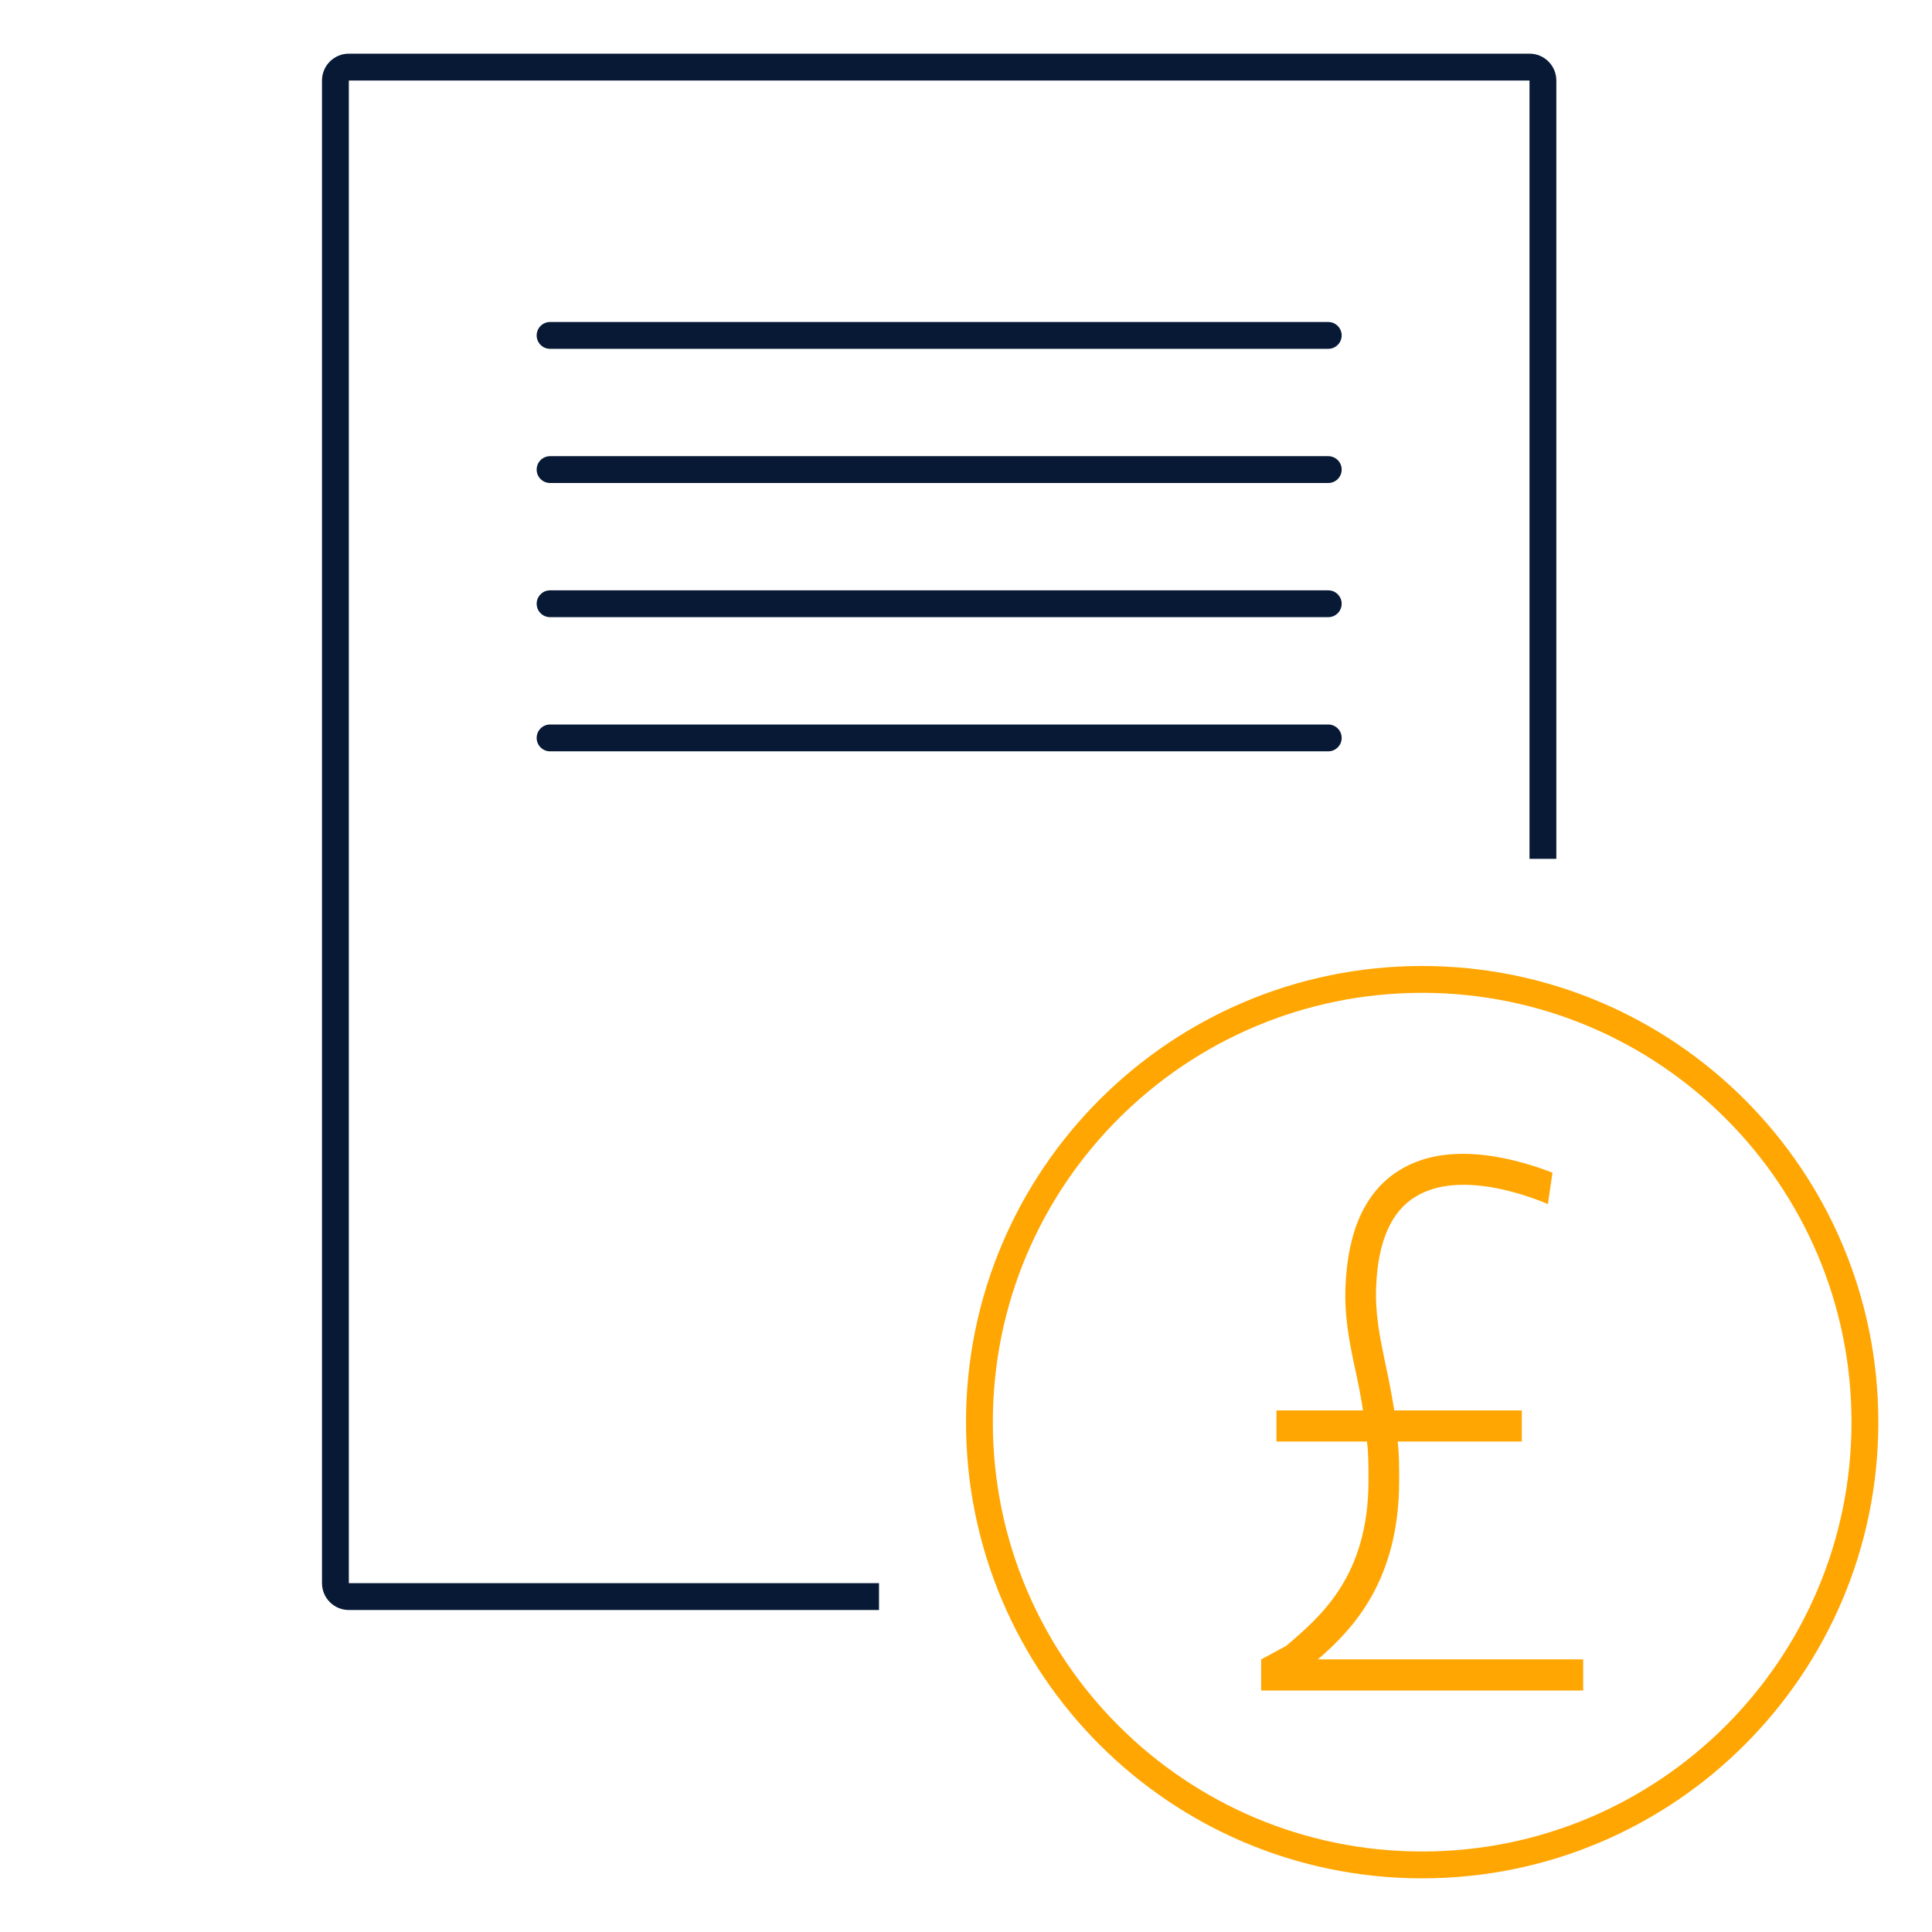
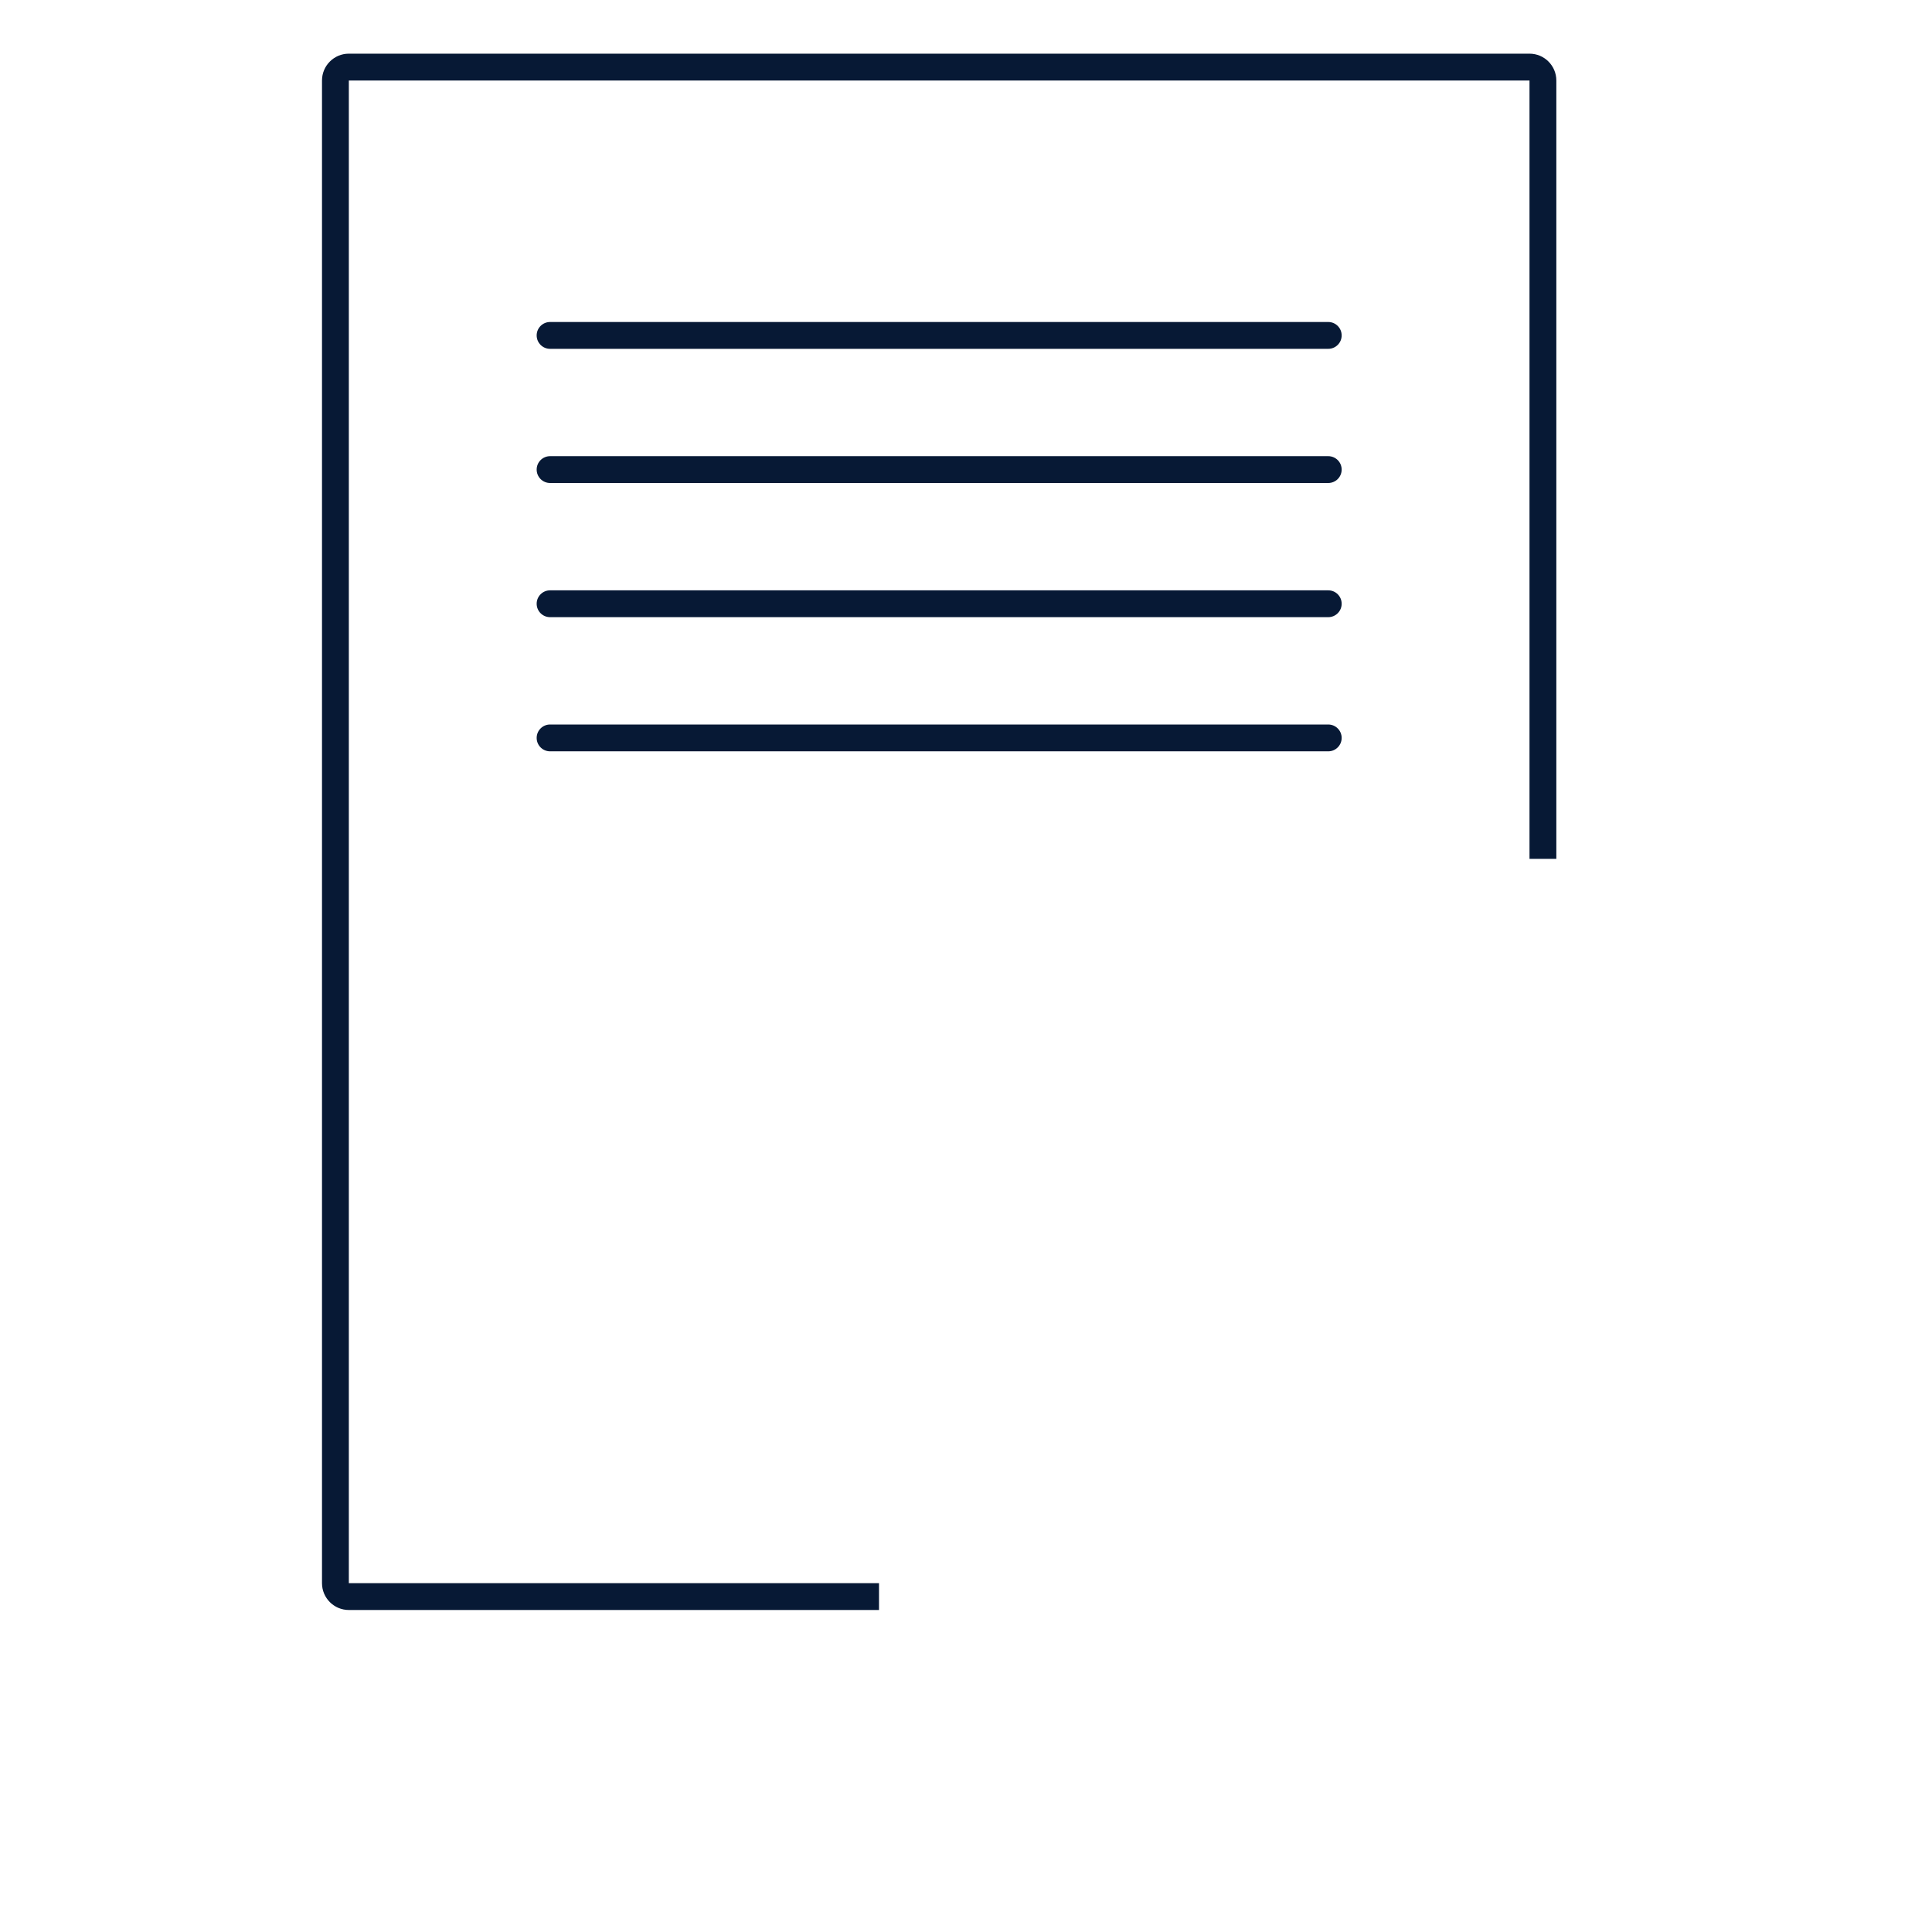
<svg xmlns="http://www.w3.org/2000/svg" width="72px" height="72px" viewBox="0 0 72 72">
  <title>Fixed income Copy</title>
  <g id="Page-1" stroke="none" stroke-width="1" fill="none" fill-rule="evenodd">
    <g id="Artboard" transform="translate(-187, -955)">
      <g id="Fixed-income-Copy" transform="translate(187, 955)">
-         <rect id="Rectangle-3" x="0" y="0" width="72" height="72" />
        <path d="M57,2 C57.552,2 58,2.448 58,3 L58,3 L58,32.007 L57,32.007 L57,3 L13,3 L13,59 L32.758,59 L32.758,60 L13,60 C12.448,60 12,59.552 12,59 L12,59 L12,3 C12,2.448 12.448,2 13,2 L13,2 Z M49.5,27 C49.776,27 50,27.224 50,27.5 C50,27.776 49.776,28 49.5,28 L20.5,28 C20.224,28 20,27.776 20,27.5 C20,27.224 20.224,27 20.5,27 L49.5,27 Z M49.5,22 C49.776,22 50,22.224 50,22.5 C50,22.776 49.776,23 49.5,23 L20.5,23 C20.224,23 20,22.776 20,22.5 C20,22.224 20.224,22 20.5,22 L49.5,22 Z M49.5,17 C49.776,17 50,17.224 50,17.5 C50,17.776 49.776,18 49.5,18 L20.5,18 C20.224,18 20,17.776 20,17.5 C20,17.224 20.224,17 20.5,17 L49.5,17 Z M49.5,12 C49.776,12 50,12.224 50,12.5 C50,12.776 49.776,13 49.5,13 L20.5,13 C20.224,13 20,12.776 20,12.5 C20,12.224 20.224,12 20.5,12 L49.5,12 Z" id="Combined-Shape" fill="#071935" fill-rule="nonzero" />
-         <path d="M53,69 C61.837,69 69,61.837 69,53 C69,44.163 61.837,37 53,37 C44.163,37 37,44.163 37,53 C37,61.837 44.163,69 53,69 Z M53,70 C43.611,70 36,62.389 36,53 C36,43.611 43.611,36 53,36 C62.389,36 70,43.611 70,53 C70,62.389 62.389,70 53,70 Z M47.571,53.722 L47.571,52.562 L50.794,52.562 C50.714,52.017 50.611,51.518 50.509,51.054 C50.291,50.034 50.097,49.083 50.143,47.923 C50.234,45.812 50.909,44.362 52.177,43.597 C54.097,42.414 56.771,43.284 57.857,43.701 L57.686,44.873 C56.954,44.56 54.383,43.597 52.76,44.594 C51.846,45.139 51.354,46.276 51.286,47.923 C51.24,48.967 51.423,49.825 51.629,50.822 C51.743,51.344 51.857,51.913 51.96,52.562 L56.714,52.562 L56.714,53.722 L52.086,53.722 C52.143,54.163 52.143,54.65 52.143,55.172 C52.143,58.86 50.463,60.68 49.114,61.84 L59,61.84 L59,63 L47,63 L47,61.84 L47.926,61.342 C49.217,60.24 51,58.744 51,55.172 C51,54.65 51,54.163 50.943,53.722 L47.571,53.722 Z" id="Combined-Shape" fill="#FFA602" fill-rule="nonzero" />
      </g>
    </g>
  </g>
</svg>